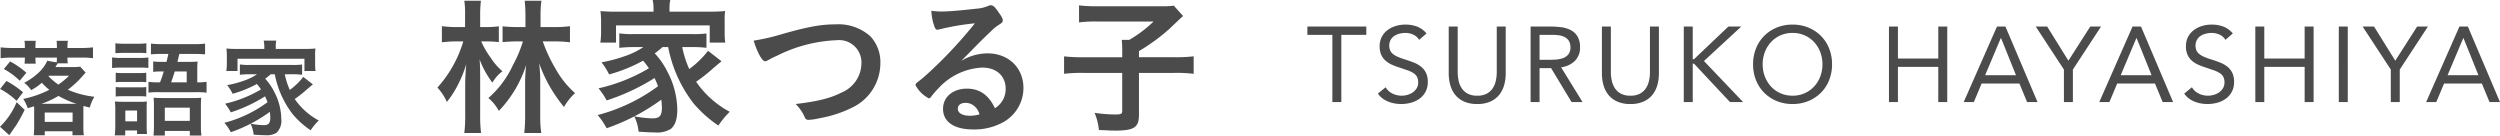
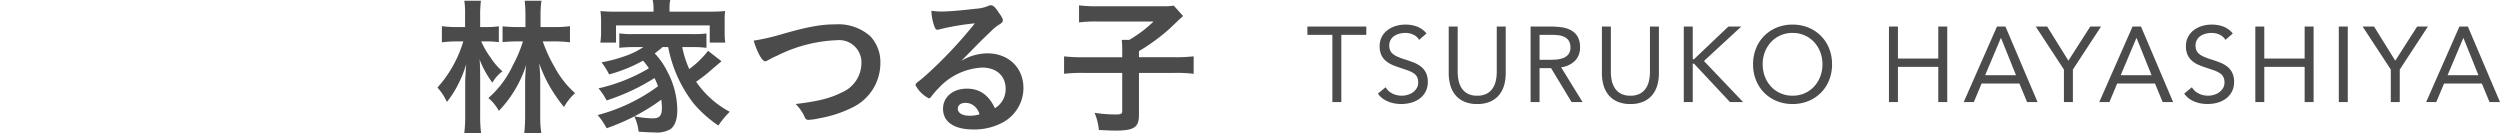
<svg xmlns="http://www.w3.org/2000/svg" width="468.38" height="25.388" viewBox="0 0 468.38 25.388">
  <g transform="translate(-173.03 -11623.867)">
    <path d="M20.552-18.06v-2.184a18.911,18.911,0,0,1,.168-2.744H17.584a26.327,26.327,0,0,1,.14,2.744v2.184H16.1a25.056,25.056,0,0,1-2.66-.14v2.968a25.771,25.771,0,0,1,2.632-.14h1.176a22.749,22.749,0,0,1-1.848,4.4A18.386,18.386,0,0,1,10.78-4.76a8.178,8.178,0,0,1,1.96,2.408,22.143,22.143,0,0,0,5.124-8.624c-.112.924-.2,2.352-.2,3.164v6.5A26.692,26.692,0,0,1,17.5,1.792h3.192a19.529,19.529,0,0,1-.2-3.108V-8.288a28.125,28.125,0,0,0-.2-3,25.828,25.828,0,0,0,2.156,4.648A28.233,28.233,0,0,0,24.948-3.08a10.239,10.239,0,0,1,2.072-2.6,17.408,17.408,0,0,1-3.752-4.732,28.641,28.641,0,0,1-2.3-4.956h2.072a22.13,22.13,0,0,1,3.024.168v-3.024a21.365,21.365,0,0,1-3.08.168Zm-10.36,2.688a18.654,18.654,0,0,1,2.548.14V-18.2a17.15,17.15,0,0,1-2.576.14H9.24v-2.408a21.237,21.237,0,0,1,.14-2.52H6.272a16.267,16.267,0,0,1,.14,2.576v2.352H5.068a20.327,20.327,0,0,1-3-.168V-15.2a20.8,20.8,0,0,1,2.94-.168H6.076A22.444,22.444,0,0,1,1.232-6.72,9.89,9.89,0,0,1,3-4.032,17.636,17.636,0,0,0,4.872-6.86a22.563,22.563,0,0,0,1.764-4.256c-.084.868-.2,2.688-.2,3.612v5.992a24.738,24.738,0,0,1-.168,3.3H9.408a25.924,25.924,0,0,1-.168-3.3V-8.288c0-1.876-.028-2.884-.112-3.724a17.229,17.229,0,0,0,2.408,4.368,6.82,6.82,0,0,1,1.876-2.128,11.782,11.782,0,0,1-2.184-2.52,16.156,16.156,0,0,1-1.792-3.08Zm34.272,1.064a24.79,24.79,0,0,0,4.76,10.556A22.452,22.452,0,0,0,53.872.392,15.96,15.96,0,0,1,56-2.184a17.766,17.766,0,0,1-6.3-5.628,30.017,30.017,0,0,0,3.248-2.576c.7-.588.9-.756,1.512-1.26l-2.52-1.96a17.7,17.7,0,0,1-3.528,3.416A18.382,18.382,0,0,1,47.1-14.308h1.876a19.835,19.835,0,0,1,2.66.14v-2.688a18.227,18.227,0,0,1-2.66.112H37.94a15.163,15.163,0,0,1-2.632-.14v2.716a24.915,24.915,0,0,1,2.632-.14h1.876a14.379,14.379,0,0,1-3.416,1.68,27.125,27.125,0,0,1-4.424,1.176A12.447,12.447,0,0,1,33.4-9.184,28.951,28.951,0,0,0,39.76-11.76a13.737,13.737,0,0,1,1.092,1.428A32.416,32.416,0,0,1,31.416-6.58a12.3,12.3,0,0,1,1.512,2.268,39.443,39.443,0,0,0,8.988-4.2c.28.616.42.924.644,1.54a33.209,33.209,0,0,1-11.312,5.4A12.217,12.217,0,0,1,32.928.9,38.812,38.812,0,0,0,43.176-4.452a13.739,13.739,0,0,1,.112,1.54c0,1.456-.448,1.96-1.736,1.96a19.88,19.88,0,0,1-3.444-.392A8.435,8.435,0,0,1,38.92,1.54c1.12.084,2.212.14,2.968.14a4.973,4.973,0,0,0,3.052-.644c.812-.644,1.232-1.82,1.232-3.584a15.584,15.584,0,0,0-1.848-7.14,14.236,14.236,0,0,0-2.38-3.444A13.9,13.9,0,0,0,43.4-14.308ZM41.72-20.944H34.748a28.814,28.814,0,0,1-2.968-.112,16.452,16.452,0,0,1,.112,1.876v2.1a12.442,12.442,0,0,1-.14,1.932h2.94v-3.22H52.248v3.22H55.16a12.662,12.662,0,0,1-.112-1.9V-19.18a11.874,11.874,0,0,1,.084-1.876,29.164,29.164,0,0,1-2.968.112H44.716v-.588a6.909,6.909,0,0,1,.14-1.6h-3.3A7.416,7.416,0,0,1,41.72-21.5Zm18.76,5.432c.644,2.156,1.6,3.864,2.128,3.864.168,0,.308-.056.812-.336a13.58,13.58,0,0,1,1.428-.7A27.259,27.259,0,0,1,76.132-15.6a4.17,4.17,0,0,1,4.536,4.34,6,6,0,0,1-3.7,5.46C74.788-4.7,72.52-4.144,68.348-3.64a8,8,0,0,1,1.736,2.548.663.663,0,0,0,.672.42A11.2,11.2,0,0,0,72.828-.98a22.325,22.325,0,0,0,6.1-1.988,9.218,9.218,0,0,0,5.292-8.344,7.025,7.025,0,0,0-1.9-5.04A9.015,9.015,0,0,0,75.8-18.564c-2.632,0-5.04.42-9.688,1.736A41.521,41.521,0,0,1,60.48-15.512ZM99.344-11.7c1.12-1.12,1.26-1.26,2.492-2.52,1.736-1.764,1.764-1.764,3.164-3.108a7.616,7.616,0,0,1,1.456-1.176c.616-.392.7-.5.7-.868,0-.224-.168-.588-.7-1.316-.728-1.12-1.12-1.456-1.512-1.456a1.25,1.25,0,0,0-.56.14,6.6,6.6,0,0,1-2.156.5c-2.94.336-5.208.532-6.552.532a11.957,11.957,0,0,1-1.9-.14,9.622,9.622,0,0,0,.588,3c.168.42.308.56.532.56a1.828,1.828,0,0,0,.308-.056,46.616,46.616,0,0,1,6.72-1.148,82.031,82.031,0,0,1-7.644,8.316c-1.176,1.12-2.1,1.932-2.744,2.436-.616.448-.728.588-.728.84A5.877,5.877,0,0,0,93.3-4.7c.168,0,.308-.112.5-.392a16.59,16.59,0,0,1,1.372-1.568,11.872,11.872,0,0,1,8.12-3.808c2.688,0,4.4,1.568,4.4,3.976a4.169,4.169,0,0,1-2.016,3.64c-1.148-2.464-2.856-3.668-5.236-3.668-2.632,0-4.48,1.568-4.48,3.78,0,2.436,2.072,3.864,5.628,3.864a11.156,11.156,0,0,0,5.768-1.428,7.335,7.335,0,0,0,3.668-6.328c0-3.808-2.8-6.5-6.748-6.5A9.584,9.584,0,0,0,99.344-11.7Zm3.444,10a6.363,6.363,0,0,1-1.848.252c-1.344,0-2.212-.5-2.212-1.316,0-.672.56-1.092,1.428-1.092a2.516,2.516,0,0,1,1.428.42A2.982,2.982,0,0,1,102.788-1.708Zm26.74-10.7h-7.14a31.251,31.251,0,0,1-3.752-.168V-9.3a27.333,27.333,0,0,1,3.668-.168h7.224v7.112c0,.56-.2.672-1.26.672a25.813,25.813,0,0,1-3.92-.308,10.813,10.813,0,0,1,.812,3.22c2.044.084,2.436.112,3,.112,3.612,0,4.508-.588,4.508-2.968v-7.84h6.58a26.126,26.126,0,0,1,3.668.168v-3.276a28.757,28.757,0,0,1-3.668.168h-6.58v-1.148a36.092,36.092,0,0,0,5.712-4.172c1.82-1.736,1.82-1.736,2.548-2.408l-1.736-1.932a14.113,14.113,0,0,1-2.352.112h-12.18a25.39,25.39,0,0,1-3.22-.168v3.192a25.565,25.565,0,0,1,3.248-.168h10.724a24.079,24.079,0,0,1-4.564,3.444h-1.4c.056.616.084,1.232.084,2.044Z" transform="translate(253.75 11646.995)" fill="#4b4b4b" />
-     <path d="M7.68-.38a13.163,13.163,0,0,1-.08,1.6H9.66V.46h5.2v.76h2.12A12.552,12.552,0,0,1,16.9-.44V-3.58c0-.28,0-.4.02-.7.38.1.6.16,1.18.3A7.87,7.87,0,0,1,18.96-6a17.409,17.409,0,0,1-4.98-1.32,16.434,16.434,0,0,0,2.62-2.4c.64-.72.64-.72.72-.82l-1.02-1.1a10.3,10.3,0,0,1-1.54.08h-3.1l.42-.7h1.9a6.612,6.612,0,0,1-.06-1.08h2.72a14.633,14.633,0,0,1,2.06.12v-2.04a15.288,15.288,0,0,1-2.14.12H13.92v-.24a5.892,5.892,0,0,1,.08-1.1H11.88a8.657,8.657,0,0,1,.06,1.1v.24H7.92v-.24a8.882,8.882,0,0,1,.06-1.1H5.86a5.757,5.757,0,0,1,.08,1.1v.24H3.6a16.456,16.456,0,0,1-2.2-.12v2.04a15.992,15.992,0,0,1,2.12-.12H5.94v.16c0,.32-.04.72-.06.98h2.1a7.055,7.055,0,0,1-.06-1v-.14h4.02v.12a6.421,6.421,0,0,1-.04.78l-1.76-.3A7.152,7.152,0,0,1,8.3-10.32a11.884,11.884,0,0,1-2.48,1.7,5.76,5.76,0,0,1,1.3,1.38,10.692,10.692,0,0,0,2-1.38,11.241,11.241,0,0,0,1.4,1.32A19.485,19.485,0,0,1,5.64-5.6a8.955,8.955,0,0,1,.84,1.74c.58-.16.78-.22,1.18-.36.02.26.02.34.02.62Zm1.36-4.3a16.617,16.617,0,0,0,3.2-1.48,17.284,17.284,0,0,0,3.38,1.48Zm1.4-5.26h3.78a14.534,14.534,0,0,1-2,1.66,10.8,10.8,0,0,1-1.86-1.58ZM9.66-1.3V-3.04h5.22V-1.3ZM5.6-6.84A17.734,17.734,0,0,0,2.48-8.96L1.3-7.46A13.411,13.411,0,0,1,4.38-5.24ZM4.4-4.98A13.836,13.836,0,0,1,1.28-.38L3.02,1.2C3.82.04,4.26-.6,4.34-.7c.58-.94.98-1.68,1.56-2.84ZM6.22-10.5a16.208,16.208,0,0,0-3.04-2.12L2-11.2A13.112,13.112,0,0,1,4.98-9ZM31-8.7a11.838,11.838,0,0,1-1.9-.1v2.02A16.4,16.4,0,0,1,31-6.86h7.1a13.161,13.161,0,0,1,1.88.1V-8.8a10.425,10.425,0,0,1-1.74.1v-2.42a13.981,13.981,0,0,1,.06-1.48,14.059,14.059,0,0,1-1.52.06H34.52c.06-.24.1-.4.14-.52.14-.64.14-.64.22-.96h2.8a18.281,18.281,0,0,1,2.02.08v-2.02a14.726,14.726,0,0,1-2.14.1H31.7a16.885,16.885,0,0,1-2.14-.1v2.02a17.884,17.884,0,0,1,2-.08h1.26c-.14.68-.18.78-.34,1.48h-.96a11.374,11.374,0,0,1-1.54-.08v1.96a11.317,11.317,0,0,1,1.5-.08h.48c-.26.84-.32,1.06-.7,2.04Zm2.34,0c.28-.76.42-1.2.68-2.04h2.24V-8.7ZM22.9-14.16c.5-.04.9-.06,1.6-.06h2.6a12.412,12.412,0,0,1,1.6.06v-1.86a11.215,11.215,0,0,1-1.6.08H24.5a11.215,11.215,0,0,1-1.6-.08Zm-.62,2.78a10.822,10.822,0,0,1,1.54-.08h3.72a13.247,13.247,0,0,1,1.54.06v-1.96a11.308,11.308,0,0,1-1.64.08H23.82a7.978,7.978,0,0,1-1.54-.1Zm.68,2.66a10.353,10.353,0,0,1,1.26-.06h3.24a7.529,7.529,0,0,1,1.22.06V-10.5a9.207,9.207,0,0,1-1.22.06H24.22a10.129,10.129,0,0,1-1.26-.06Zm0,2.68A10.215,10.215,0,0,1,24.2-6.1h3.22a7.671,7.671,0,0,1,1.26.06V-7.82a9.345,9.345,0,0,1-1.24.06H24.22a10.129,10.129,0,0,1-1.26-.06Zm-.08,5.4a18.1,18.1,0,0,1-.1,1.88h1.96V.32h2.22V.98h1.86c-.04-.46-.06-.82-.06-1.5v-3.2a12.539,12.539,0,0,1,.04-1.4,6.031,6.031,0,0,1-1.28.06H24.26c-.58,0-1-.02-1.46-.06a11.248,11.248,0,0,1,.08,1.52Zm1.88-2.78h2.2V-1.4h-2.2ZM30.12-.68a17.622,17.622,0,0,1-.08,1.94h2.12V.4h4.68v.86h2.18a12.589,12.589,0,0,1-.1-1.92v-3.6c0-.64.02-1.18.06-1.56a12.84,12.84,0,0,1-1.52.06H31.68c-.74,0-1.14-.02-1.62-.06.04.46.06.8.06,1.36Zm2.04-3.28h4.68v2.48H32.16Zm20.6-6.26a17.707,17.707,0,0,0,3.4,7.54A16.037,16.037,0,0,0,59.48.28,11.4,11.4,0,0,1,61-1.56a12.69,12.69,0,0,1-4.5-4.02,21.441,21.441,0,0,0,2.32-1.84c.5-.42.64-.54,1.08-.9l-1.8-1.4a12.644,12.644,0,0,1-2.52,2.44,13.13,13.13,0,0,1-.94-2.94h1.34a14.168,14.168,0,0,1,1.9.1v-1.92a13.02,13.02,0,0,1-1.9.08H48.1a10.831,10.831,0,0,1-1.88-.1v1.94a17.8,17.8,0,0,1,1.88-.1h1.34A10.27,10.27,0,0,1,47-9.02a19.375,19.375,0,0,1-3.16.84,8.891,8.891,0,0,1,1.02,1.62A20.679,20.679,0,0,0,49.4-8.4a9.812,9.812,0,0,1,.78,1.02A23.155,23.155,0,0,1,43.44-4.7a8.788,8.788,0,0,1,1.08,1.62,28.174,28.174,0,0,0,6.42-3c.2.44.3.66.46,1.1a23.721,23.721,0,0,1-8.08,3.86A8.727,8.727,0,0,1,44.52.64a27.723,27.723,0,0,0,7.32-3.82,9.813,9.813,0,0,1,.08,1.1c0,1.04-.32,1.4-1.24,1.4a14.2,14.2,0,0,1-2.46-.28A6.025,6.025,0,0,1,48.8,1.1c.8.06,1.58.1,2.12.1A3.552,3.552,0,0,0,53.1.74a3.105,3.105,0,0,0,.88-2.56,11.131,11.131,0,0,0-1.32-5.1,10.168,10.168,0,0,0-1.7-2.46A9.931,9.931,0,0,0,52-10.22ZM50.8-14.96H45.82a20.582,20.582,0,0,1-2.12-.08,11.751,11.751,0,0,1,.08,1.34v1.5a8.887,8.887,0,0,1-.1,1.38h2.1v-2.3H58.32v2.3H60.4a9.044,9.044,0,0,1-.08-1.36V-13.7a8.481,8.481,0,0,1,.06-1.34,20.832,20.832,0,0,1-2.12.08H52.94v-.42a4.935,4.935,0,0,1,.1-1.14H50.68a5.3,5.3,0,0,1,.12,1.16Z" transform="translate(171.75 11647.995)" fill="#4b4b4b" />
    <path d="M11.26-12.6H6.58V0H4.9V-12.6H.22v-1.56H11.26Zm9.9.94a2.472,2.472,0,0,0-1.12-.99,3.568,3.568,0,0,0-1.46-.31,4.365,4.365,0,0,0-1.1.14,3.265,3.265,0,0,0-.97.42,2.1,2.1,0,0,0-.69.74,2.158,2.158,0,0,0-.26,1.08,2.249,2.249,0,0,0,.15.85,1.792,1.792,0,0,0,.49.67,3.642,3.642,0,0,0,.92.56,12.717,12.717,0,0,0,1.42.52q.82.26,1.59.56a5.36,5.36,0,0,1,1.36.76,3.37,3.37,0,0,1,.94,1.15,3.806,3.806,0,0,1,.35,1.73,3.826,3.826,0,0,1-.42,1.84A3.85,3.85,0,0,1,21.25-.65a4.814,4.814,0,0,1-1.59.76A6.917,6.917,0,0,1,17.8.36,7.085,7.085,0,0,1,16.56.25a5.947,5.947,0,0,1-1.19-.34,4.832,4.832,0,0,1-1.07-.6,3.614,3.614,0,0,1-.86-.91l1.44-1.18A2.961,2.961,0,0,0,16.16-1.6a3.918,3.918,0,0,0,1.74.4,3.888,3.888,0,0,0,1.09-.16,3.309,3.309,0,0,0,.99-.47,2.561,2.561,0,0,0,.72-.77,2,2,0,0,0,.28-1.06,2.259,2.259,0,0,0-.22-1.07,1.965,1.965,0,0,0-.68-.71,5.248,5.248,0,0,0-1.16-.54l-1.64-.56a10.381,10.381,0,0,1-1.4-.55,4.3,4.3,0,0,1-1.11-.76,3.246,3.246,0,0,1-.74-1.08,3.821,3.821,0,0,1-.27-1.51,3.769,3.769,0,0,1,.4-1.78,3.75,3.75,0,0,1,1.08-1.27,4.911,4.911,0,0,1,1.54-.77,6.186,6.186,0,0,1,1.8-.26,6.213,6.213,0,0,1,2.19.37,4.287,4.287,0,0,1,1.77,1.29ZM37.38-5.4a8.156,8.156,0,0,1-.29,2.2,5.092,5.092,0,0,1-.92,1.83A4.447,4.447,0,0,1,34.52-.11a5.9,5.9,0,0,1-2.48.47,5.9,5.9,0,0,1-2.48-.47,4.447,4.447,0,0,1-1.65-1.26,5.092,5.092,0,0,1-.92-1.83,8.156,8.156,0,0,1-.29-2.2v-8.76h1.68v8.52a7.54,7.54,0,0,0,.18,1.66,4.115,4.115,0,0,0,.6,1.42,3.043,3.043,0,0,0,1.12.99,3.741,3.741,0,0,0,1.76.37,3.741,3.741,0,0,0,1.76-.37,3.043,3.043,0,0,0,1.12-.99,4.115,4.115,0,0,0,.6-1.42,7.54,7.54,0,0,0,.18-1.66v-8.52h1.68Zm4.66-8.76h3.62a17.191,17.191,0,0,1,2.03.12,5.456,5.456,0,0,1,1.81.52,3.274,3.274,0,0,1,1.3,1.17,3.8,3.8,0,0,1,.5,2.09,3.448,3.448,0,0,1-.94,2.52,4.491,4.491,0,0,1-2.6,1.22L51.78,0H49.72L45.88-6.36H43.72V0H42.04Zm1.68,6.24h1.5q.7,0,1.45-.04a4.973,4.973,0,0,0,1.38-.26,2.4,2.4,0,0,0,1.04-.69,1.993,1.993,0,0,0,.41-1.35,2.2,2.2,0,0,0-.3-1.22,2.027,2.027,0,0,0-.79-.71,3.364,3.364,0,0,0-1.1-.33,9.449,9.449,0,0,0-1.23-.08H43.72ZM66.08-5.4a8.155,8.155,0,0,1-.29,2.2,5.092,5.092,0,0,1-.92,1.83A4.447,4.447,0,0,1,63.22-.11a5.9,5.9,0,0,1-2.48.47,5.9,5.9,0,0,1-2.48-.47,4.447,4.447,0,0,1-1.65-1.26,5.092,5.092,0,0,1-.92-1.83,8.156,8.156,0,0,1-.29-2.2v-8.76h1.68v8.52a7.54,7.54,0,0,0,.18,1.66,4.115,4.115,0,0,0,.6,1.42,3.043,3.043,0,0,0,1.12.99,3.741,3.741,0,0,0,1.76.37,3.741,3.741,0,0,0,1.76-.37,3.043,3.043,0,0,0,1.12-.99,4.116,4.116,0,0,0,.6-1.42,7.54,7.54,0,0,0,.18-1.66v-8.52h1.68Zm4.66-8.76h1.68v6.12h.24l6.44-6.12h2.42l-7,6.46L81.86,0H79.4L72.66-7.2h-.24V0H70.74ZM91.12.36A7.678,7.678,0,0,1,88.15-.2a7.137,7.137,0,0,1-2.34-1.55,6.962,6.962,0,0,1-1.54-2.36,7.9,7.9,0,0,1-.55-2.97,7.9,7.9,0,0,1,.55-2.97,6.962,6.962,0,0,1,1.54-2.36,7.137,7.137,0,0,1,2.34-1.55,7.678,7.678,0,0,1,2.97-.56,7.678,7.678,0,0,1,2.97.56,7.137,7.137,0,0,1,2.34,1.55,6.962,6.962,0,0,1,1.54,2.36,7.9,7.9,0,0,1,.55,2.97,7.9,7.9,0,0,1-.55,2.97,6.962,6.962,0,0,1-1.54,2.36A7.137,7.137,0,0,1,94.09-.2,7.678,7.678,0,0,1,91.12.36Zm0-1.56a5.5,5.5,0,0,0,2.27-.46,5.357,5.357,0,0,0,1.77-1.26,5.755,5.755,0,0,0,1.15-1.87,6.345,6.345,0,0,0,.41-2.29,6.345,6.345,0,0,0-.41-2.29,5.755,5.755,0,0,0-1.15-1.87,5.357,5.357,0,0,0-1.77-1.26,5.5,5.5,0,0,0-2.27-.46,5.5,5.5,0,0,0-2.27.46,5.357,5.357,0,0,0-1.77,1.26,5.755,5.755,0,0,0-1.15,1.87,6.345,6.345,0,0,0-.41,2.29,6.345,6.345,0,0,0,.41,2.29,5.755,5.755,0,0,0,1.15,1.87,5.357,5.357,0,0,0,1.77,1.26A5.5,5.5,0,0,0,91.12-1.2Zm18.06-12.96h1.68v6h7.56v-6h1.68V0h-1.68V-6.6h-7.56V0h-1.68Zm20.24,0H131L137.02,0h-1.96l-1.44-3.48h-7.08L125.08,0h-1.9Zm.76,2.16h-.04L127.2-5.04h5.78Zm11.78,5.9-5.28-8.06h2.14l3.98,6.4,4.1-6.4h2.02L143.64-6.1V0h-1.68Zm12.86-8.06h1.58L162.42,0h-1.96l-1.44-3.48h-7.08L150.48,0h-1.9Zm.76,2.16h-.04L152.6-5.04h5.78Zm16.64.34a2.472,2.472,0,0,0-1.12-.99,3.568,3.568,0,0,0-1.46-.31,4.365,4.365,0,0,0-1.1.14,3.265,3.265,0,0,0-.97.42,2.1,2.1,0,0,0-.69.74,2.159,2.159,0,0,0-.26,1.08,2.249,2.249,0,0,0,.15.85,1.792,1.792,0,0,0,.49.67,3.642,3.642,0,0,0,.92.56,12.718,12.718,0,0,0,1.42.52q.82.26,1.59.56a5.36,5.36,0,0,1,1.36.76,3.37,3.37,0,0,1,.94,1.15,3.806,3.806,0,0,1,.35,1.73,3.826,3.826,0,0,1-.42,1.84,3.851,3.851,0,0,1-1.11,1.29,4.814,4.814,0,0,1-1.59.76,6.917,6.917,0,0,1-1.86.25,7.085,7.085,0,0,1-1.24-.11,5.947,5.947,0,0,1-1.19-.34,4.832,4.832,0,0,1-1.07-.6,3.614,3.614,0,0,1-.86-.91l1.44-1.18a2.961,2.961,0,0,0,1.28,1.18,3.918,3.918,0,0,0,1.74.4,3.888,3.888,0,0,0,1.09-.16,3.309,3.309,0,0,0,.99-.47,2.561,2.561,0,0,0,.72-.77,2,2,0,0,0,.28-1.06,2.259,2.259,0,0,0-.22-1.07,1.965,1.965,0,0,0-.68-.71,5.248,5.248,0,0,0-1.16-.54l-1.64-.56a10.381,10.381,0,0,1-1.4-.55,4.3,4.3,0,0,1-1.11-.76,3.246,3.246,0,0,1-.74-1.08,3.821,3.821,0,0,1-.27-1.51,3.769,3.769,0,0,1,.4-1.78,3.75,3.75,0,0,1,1.08-1.27,4.911,4.911,0,0,1,1.54-.77,6.186,6.186,0,0,1,1.8-.26,6.213,6.213,0,0,1,2.19.37,4.287,4.287,0,0,1,1.77,1.29Zm5.6-2.5h1.68v6h7.56v-6h1.68V0h-1.68V-6.6H179.5V0h-1.68Zm15.64,0h1.68V0h-1.68ZM203.2-6.1l-5.28-8.06h2.14l3.98,6.4,4.1-6.4h2.02L204.88-6.1V0H203.2Zm12.86-8.06h1.58L223.66,0H221.7l-1.44-3.48h-7.08L211.72,0h-1.9Zm.76,2.16h-.04l-2.94,6.96h5.78Z" transform="translate(417.75 11642.995)" fill="#4b4b4b" />
  </g>
</svg>